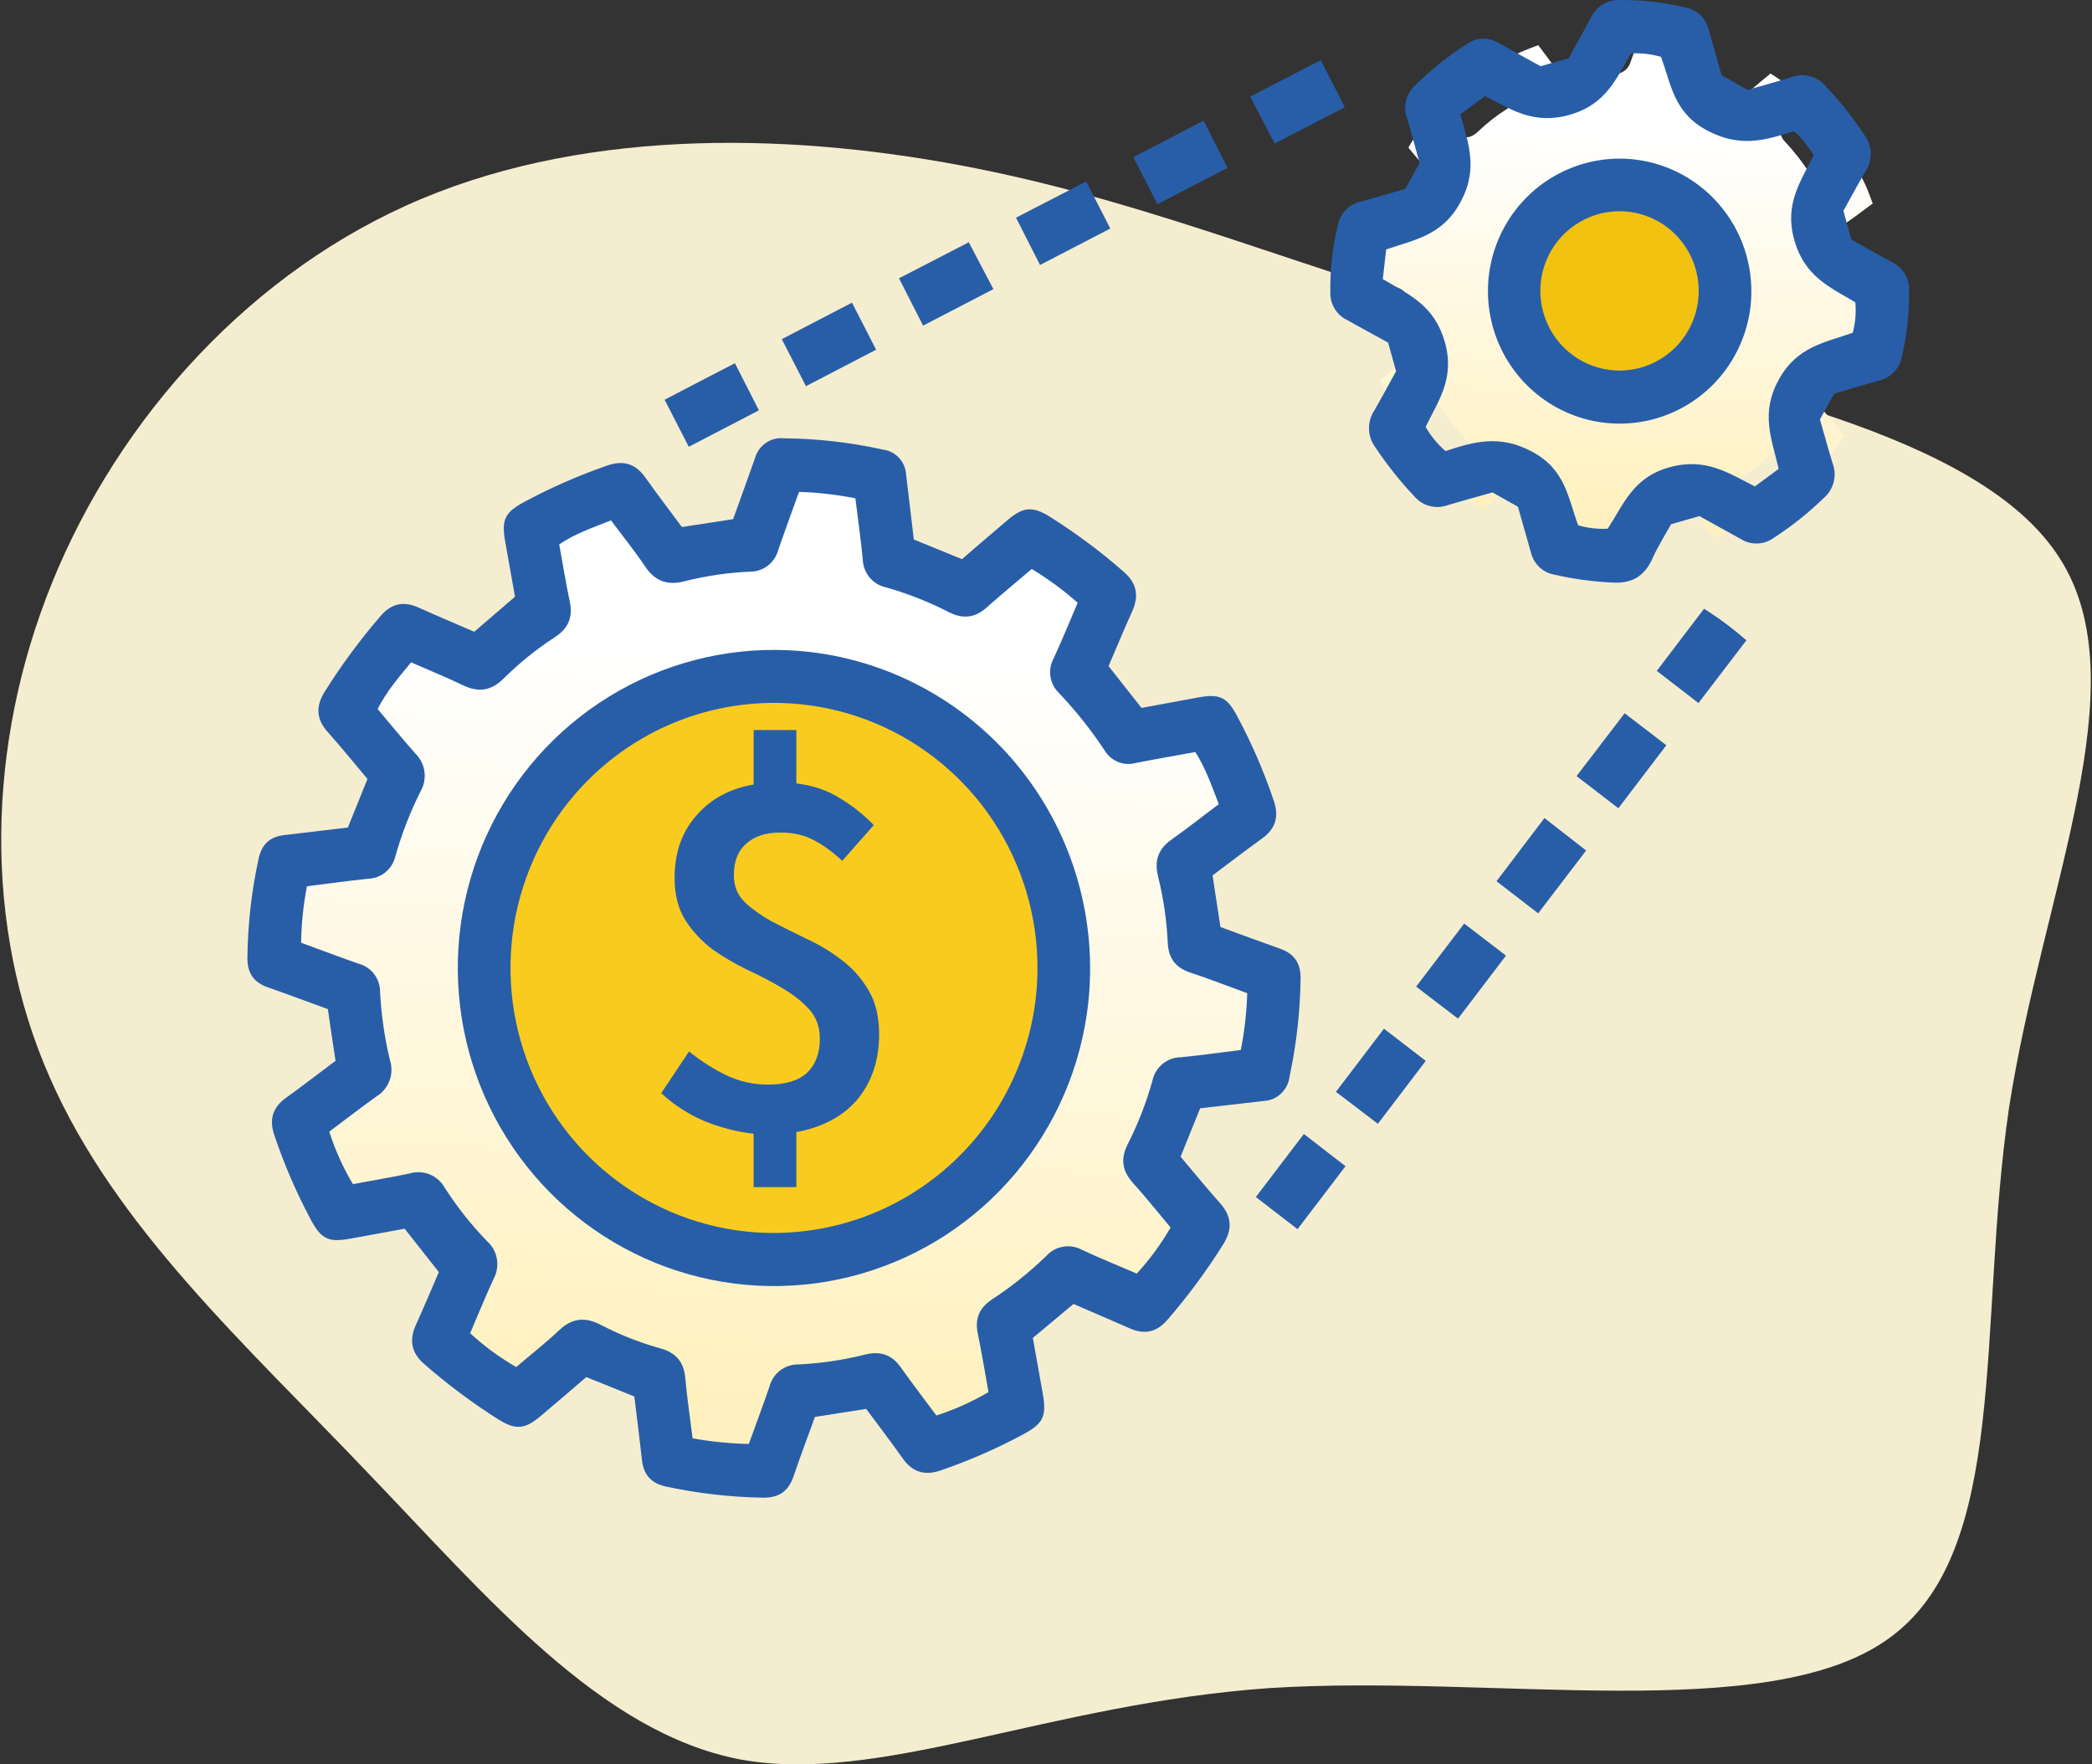
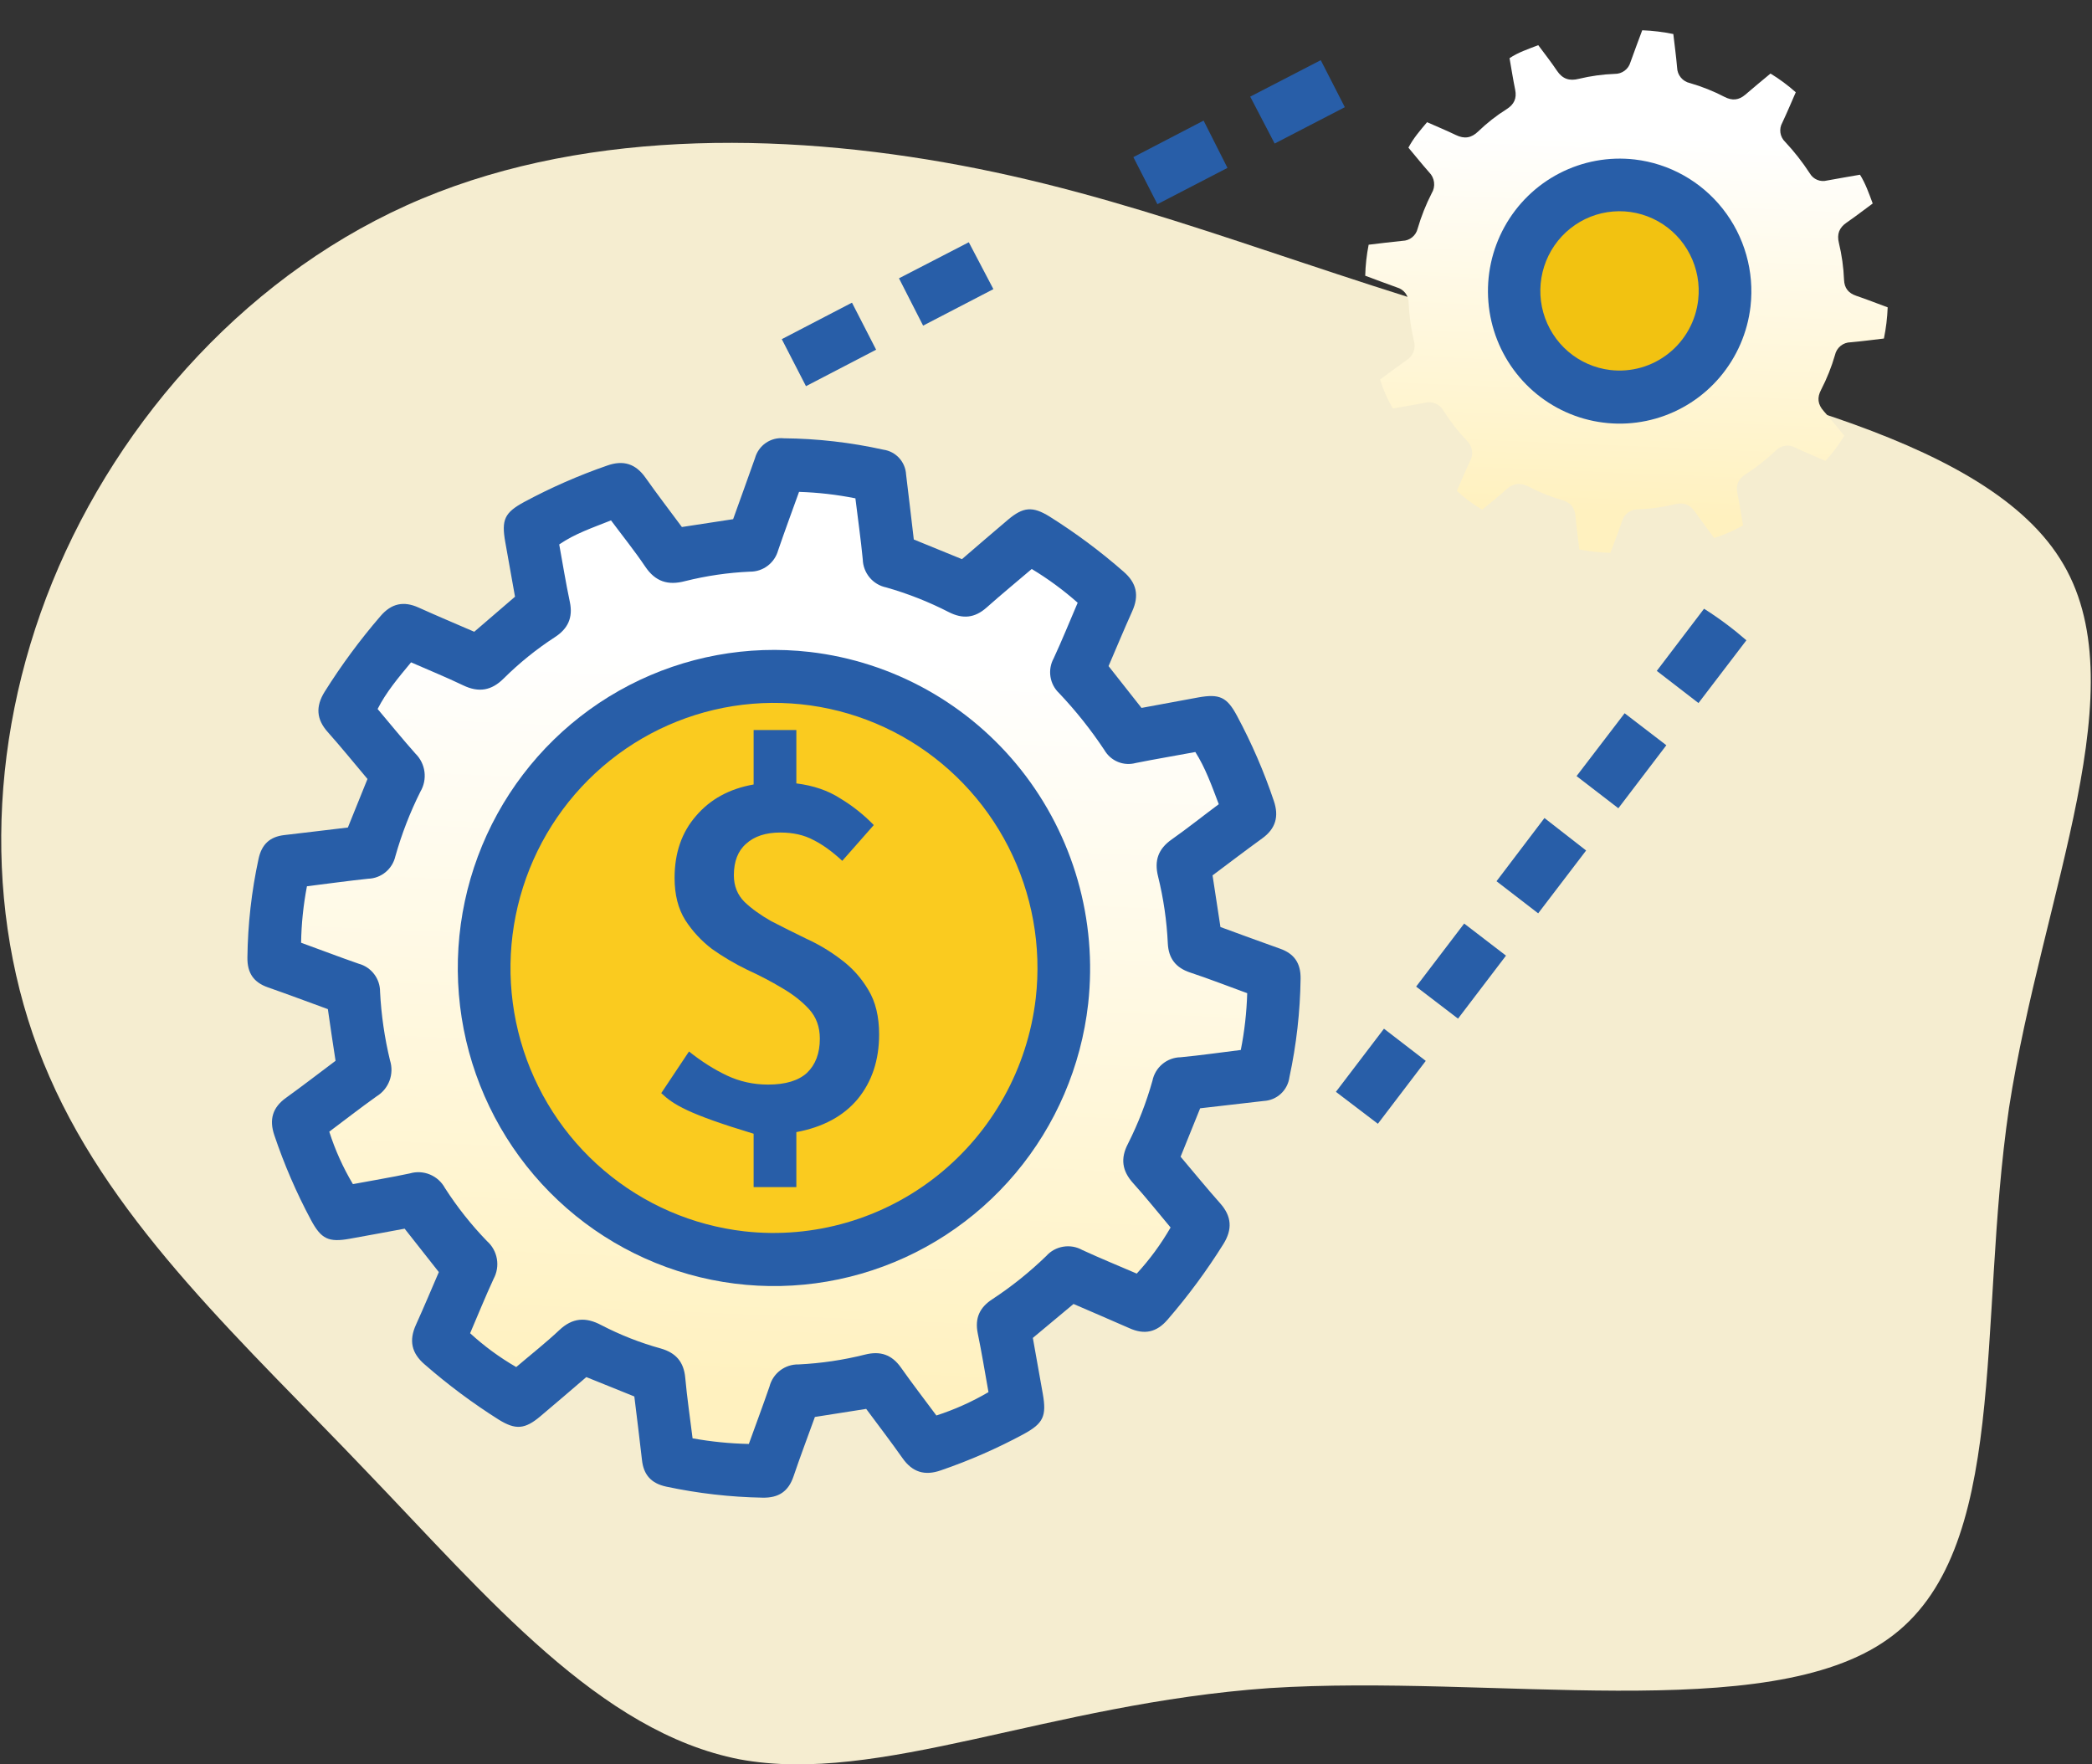
<svg xmlns="http://www.w3.org/2000/svg" width="83" height="70" viewBox="0 0 83 70" fill="none">
  <rect x="0" y="0" width="83" height="70" fill="#333333" stroke="none" />
  <path d="M16.749 7.879C9.991 10.705 4.735 16.563 2.078 23.089C-0.579 29.616 -0.637 36.81 1.962 42.719C4.561 48.68 9.76 53.356 14.554 58.392C19.348 63.377 23.796 68.721 29.341 69.8C34.886 70.828 41.586 67.591 50.366 66.974C59.203 66.409 70.12 68.464 74.914 65.021C79.766 61.578 78.438 52.586 79.708 43.953C81.037 35.371 84.907 27.149 81.73 22.165C78.553 17.129 68.329 15.33 60.185 13.069C52.041 10.808 45.976 8.136 38.814 6.697C31.651 5.258 23.507 5.053 16.749 7.879Z" fill="#F5EDD0" />
  <g clip-path="url(#clip0_553_3387)">
    <path d="M46.177 47.402C46.724 48.014 47.234 48.659 47.771 49.306C47.356 50.01 46.864 50.666 46.304 51.262C45.515 50.917 44.737 50.595 43.976 50.238C43.727 50.098 43.439 50.046 43.157 50.09C42.876 50.135 42.617 50.274 42.425 50.484C41.707 51.166 40.926 51.779 40.093 52.314C39.557 52.658 39.339 53.11 39.465 53.759C39.631 54.585 39.76 55.419 39.908 56.271C39.198 56.677 38.446 57.005 37.666 57.251C37.157 56.558 36.643 55.887 36.158 55.193C35.771 54.639 35.28 54.474 34.628 54.628C33.69 54.854 32.733 54.988 31.769 55.028C31.485 55.018 31.205 55.104 30.976 55.273C30.746 55.443 30.581 55.684 30.506 55.959C30.227 56.777 29.909 57.583 29.604 58.404C28.794 58.381 27.988 58.294 27.192 58.146C27.091 57.272 26.968 56.419 26.895 55.56C26.838 54.882 26.503 54.495 25.857 54.304C24.974 54.055 24.119 53.714 23.307 53.286C22.643 52.928 22.074 52.964 21.505 53.49C20.935 54.016 20.285 54.519 19.648 55.051C18.941 54.638 18.281 54.15 17.68 53.593C18.022 52.817 18.344 52.04 18.704 51.28C18.849 51.021 18.901 50.72 18.851 50.428C18.802 50.135 18.655 49.868 18.433 49.671C17.768 48.97 17.173 48.206 16.658 47.389C16.518 47.128 16.293 46.922 16.02 46.807C15.747 46.691 15.443 46.672 15.158 46.752C14.354 46.917 13.544 47.044 12.709 47.191C12.292 46.484 11.958 45.731 11.713 44.947C12.393 44.446 13.065 43.936 13.757 43.453C14.011 43.301 14.207 43.068 14.312 42.791C14.418 42.515 14.428 42.211 14.341 41.928C14.114 40.967 13.978 39.986 13.935 38.998C13.938 38.725 13.851 38.458 13.686 38.24C13.522 38.022 13.29 37.864 13.026 37.791C12.208 37.502 11.399 37.191 10.563 36.88C10.582 36.072 10.671 35.266 10.829 34.473C11.736 34.368 12.595 34.255 13.459 34.172C13.732 34.166 13.995 34.069 14.208 33.897C14.42 33.725 14.57 33.488 14.633 33.223C14.91 32.274 15.276 31.354 15.727 30.474C15.88 30.221 15.945 29.924 15.909 29.63C15.874 29.336 15.741 29.063 15.531 28.854C14.986 28.236 14.471 27.596 13.918 26.935C14.291 26.22 14.809 25.617 15.367 24.956C16.113 25.288 16.869 25.599 17.603 25.954C18.262 26.275 18.807 26.189 19.335 25.677C20.013 25.021 20.758 24.439 21.557 23.938C22.119 23.58 22.345 23.11 22.209 22.443C22.045 21.637 21.919 20.826 21.772 19.984C22.448 19.528 23.204 19.285 24 18.975C24.49 19.639 25.002 20.279 25.454 20.959C25.884 21.602 26.425 21.776 27.155 21.589C28.071 21.369 29.006 21.24 29.947 21.205C30.22 21.209 30.487 21.123 30.706 20.961C30.925 20.798 31.085 20.568 31.161 20.306C31.45 19.486 31.76 18.668 32.076 17.818C32.888 17.849 33.696 17.947 34.491 18.11C34.593 18.995 34.711 19.848 34.786 20.715C34.793 21 34.896 21.274 35.078 21.493C35.261 21.712 35.511 21.862 35.79 21.921C36.717 22.19 37.615 22.55 38.472 22.995C39.068 23.301 39.581 23.255 40.093 22.811C40.731 22.255 41.386 21.726 42.04 21.179C42.737 21.604 43.393 22.091 44.002 22.634C43.643 23.454 43.317 24.232 42.956 24.994C42.822 25.232 42.77 25.508 42.811 25.778C42.851 26.048 42.98 26.297 43.178 26.485C43.886 27.244 44.526 28.062 45.091 28.931C45.222 29.157 45.424 29.334 45.665 29.435C45.906 29.536 46.174 29.554 46.427 29.488C47.256 29.328 48.091 29.199 48.989 29.038C49.41 29.707 49.673 30.452 49.979 31.27C49.308 31.759 48.644 32.28 47.951 32.755C47.371 33.154 47.185 33.651 47.351 34.335C47.578 35.273 47.711 36.231 47.75 37.195C47.777 37.837 48.086 38.234 48.702 38.442C49.502 38.712 50.289 39.024 51.141 39.338C51.11 40.152 51.012 40.962 50.847 41.759C49.981 41.86 49.125 41.977 48.264 42.051C47.979 42.053 47.702 42.153 47.481 42.334C47.26 42.514 47.106 42.765 47.047 43.044C46.778 43.971 46.418 44.87 45.975 45.727C45.641 46.35 45.708 46.877 46.177 47.402Z" fill="url(#paint0_linear_553_3387)" />
  </g>
  <path d="M72.358 16.313C72.638 16.626 72.898 16.956 73.172 17.286C72.96 17.646 72.709 17.981 72.423 18.285C72.02 18.109 71.622 17.945 71.234 17.762C71.107 17.691 70.96 17.664 70.816 17.687C70.672 17.709 70.54 17.78 70.441 17.888C70.075 18.236 69.676 18.549 69.25 18.823C68.976 18.998 68.865 19.23 68.93 19.561C69.014 19.983 69.08 20.409 69.156 20.844C68.793 21.052 68.409 21.219 68.01 21.345C67.75 20.991 67.488 20.648 67.24 20.294C67.042 20.01 66.791 19.926 66.459 20.005C65.98 20.12 65.49 20.189 64.998 20.209C64.853 20.204 64.71 20.248 64.593 20.334C64.475 20.421 64.391 20.544 64.353 20.685C64.21 21.103 64.048 21.514 63.892 21.933C63.478 21.922 63.066 21.878 62.66 21.802C62.608 21.355 62.545 20.919 62.508 20.481C62.479 20.134 62.308 19.937 61.978 19.84C61.527 19.712 61.09 19.538 60.675 19.319C60.336 19.137 60.046 19.155 59.755 19.424C59.464 19.692 59.132 19.949 58.806 20.221C58.445 20.01 58.108 19.76 57.801 19.476C57.975 19.08 58.14 18.683 58.324 18.294C58.398 18.162 58.424 18.009 58.399 17.859C58.374 17.71 58.299 17.573 58.186 17.472C57.846 17.115 57.542 16.724 57.279 16.307C57.207 16.173 57.092 16.068 56.953 16.009C56.813 15.95 56.658 15.94 56.512 15.982C56.102 16.066 55.688 16.13 55.261 16.206C55.049 15.845 54.878 15.46 54.753 15.059C55.1 14.803 55.444 14.543 55.797 14.296C55.927 14.219 56.026 14.1 56.081 13.958C56.135 13.817 56.14 13.662 56.095 13.517C55.979 13.026 55.91 12.525 55.888 12.021C55.889 11.881 55.845 11.745 55.761 11.633C55.677 11.522 55.558 11.441 55.424 11.404C55.006 11.256 54.593 11.097 54.165 10.939C54.175 10.526 54.221 10.114 54.301 9.709C54.764 9.655 55.204 9.598 55.645 9.555C55.784 9.552 55.919 9.503 56.027 9.415C56.136 9.327 56.212 9.206 56.245 9.07C56.386 8.586 56.573 8.116 56.803 7.666C56.882 7.537 56.914 7.385 56.896 7.235C56.878 7.085 56.81 6.945 56.703 6.838C56.425 6.523 56.162 6.196 55.879 5.858C56.07 5.493 56.334 5.185 56.619 4.848C57.001 5.017 57.386 5.176 57.762 5.357C58.098 5.521 58.377 5.477 58.646 5.216C58.993 4.881 59.373 4.583 59.781 4.327C60.069 4.145 60.184 3.904 60.115 3.563C60.031 3.152 59.966 2.737 59.891 2.308C60.237 2.075 60.623 1.951 61.03 1.792C61.28 2.131 61.541 2.458 61.772 2.806C61.992 3.134 62.268 3.223 62.641 3.127C63.109 3.015 63.587 2.949 64.067 2.931C64.207 2.933 64.343 2.889 64.455 2.806C64.567 2.724 64.649 2.606 64.687 2.472C64.835 2.053 64.994 1.635 65.155 1.201C65.57 1.217 65.982 1.267 66.389 1.35C66.441 1.803 66.501 2.238 66.539 2.681C66.543 2.826 66.595 2.966 66.689 3.078C66.782 3.19 66.91 3.267 67.052 3.297C67.526 3.434 67.985 3.618 68.422 3.845C68.727 4.002 68.989 3.978 69.25 3.752C69.576 3.468 69.911 3.197 70.245 2.918C70.601 3.135 70.936 3.384 71.247 3.661C71.064 4.08 70.897 4.477 70.713 4.867C70.644 4.988 70.618 5.129 70.638 5.267C70.659 5.405 70.725 5.533 70.826 5.629C71.188 6.016 71.515 6.434 71.804 6.878C71.87 6.993 71.973 7.084 72.097 7.135C72.22 7.187 72.357 7.196 72.486 7.162C72.909 7.081 73.336 7.015 73.795 6.932C74.01 7.274 74.144 7.655 74.3 8.073C73.957 8.323 73.618 8.589 73.264 8.831C72.968 9.035 72.873 9.289 72.958 9.638C73.074 10.117 73.142 10.607 73.162 11.1C73.175 11.428 73.333 11.63 73.648 11.736C74.056 11.874 74.459 12.034 74.894 12.194C74.878 12.61 74.828 13.024 74.744 13.431C74.302 13.482 73.864 13.542 73.424 13.58C73.278 13.581 73.137 13.632 73.024 13.724C72.911 13.817 72.833 13.945 72.802 14.088C72.665 14.561 72.481 15.02 72.255 15.458C72.084 15.776 72.118 16.045 72.358 16.313Z" fill="url(#paint1_linear_553_3387)" />
  <circle cx="30.165" cy="39.07" r="11.395" fill="#FACB1F" />
  <circle cx="64.351" cy="11.396" r="4.884" fill="#F2C211" />
-   <path d="M29.9 47.098V44.98C29.25 44.909 28.593 44.739 27.929 44.471C27.28 44.188 26.715 43.821 26.235 43.369L27.336 41.717C27.831 42.112 28.332 42.43 28.84 42.67C29.349 42.91 29.893 43.03 30.472 43.03C31.164 43.03 31.679 42.875 32.018 42.564C32.357 42.239 32.527 41.787 32.527 41.208C32.527 40.742 32.386 40.354 32.103 40.043C31.821 39.732 31.46 39.45 31.023 39.196C30.599 38.941 30.14 38.701 29.645 38.475C29.151 38.235 28.685 37.96 28.247 37.649C27.823 37.324 27.47 36.943 27.188 36.505C26.905 36.053 26.764 35.495 26.764 34.831C26.764 33.843 27.047 33.023 27.612 32.374C28.177 31.71 28.939 31.293 29.9 31.124V28.963H31.595V31.081C32.273 31.166 32.852 31.364 33.332 31.674C33.826 31.971 34.271 32.324 34.667 32.734L33.417 34.153C33.021 33.786 32.64 33.511 32.273 33.327C31.905 33.129 31.468 33.03 30.959 33.03C30.38 33.03 29.928 33.179 29.603 33.475C29.278 33.758 29.116 34.175 29.116 34.725C29.116 35.149 29.257 35.502 29.54 35.785C29.822 36.053 30.175 36.307 30.599 36.547C31.037 36.773 31.503 37.006 31.997 37.246C32.492 37.472 32.951 37.748 33.374 38.073C33.812 38.398 34.172 38.8 34.455 39.28C34.737 39.746 34.879 40.333 34.879 41.039C34.879 42.056 34.596 42.91 34.031 43.602C33.466 44.28 32.654 44.718 31.595 44.916V47.098H29.9Z" fill="#285EA8" />
+   <path d="M29.9 47.098V44.98C27.28 44.188 26.715 43.821 26.235 43.369L27.336 41.717C27.831 42.112 28.332 42.43 28.84 42.67C29.349 42.91 29.893 43.03 30.472 43.03C31.164 43.03 31.679 42.875 32.018 42.564C32.357 42.239 32.527 41.787 32.527 41.208C32.527 40.742 32.386 40.354 32.103 40.043C31.821 39.732 31.46 39.45 31.023 39.196C30.599 38.941 30.14 38.701 29.645 38.475C29.151 38.235 28.685 37.96 28.247 37.649C27.823 37.324 27.47 36.943 27.188 36.505C26.905 36.053 26.764 35.495 26.764 34.831C26.764 33.843 27.047 33.023 27.612 32.374C28.177 31.71 28.939 31.293 29.9 31.124V28.963H31.595V31.081C32.273 31.166 32.852 31.364 33.332 31.674C33.826 31.971 34.271 32.324 34.667 32.734L33.417 34.153C33.021 33.786 32.64 33.511 32.273 33.327C31.905 33.129 31.468 33.03 30.959 33.03C30.38 33.03 29.928 33.179 29.603 33.475C29.278 33.758 29.116 34.175 29.116 34.725C29.116 35.149 29.257 35.502 29.54 35.785C29.822 36.053 30.175 36.307 30.599 36.547C31.037 36.773 31.503 37.006 31.997 37.246C32.492 37.472 32.951 37.748 33.374 38.073C33.812 38.398 34.172 38.8 34.455 39.28C34.737 39.746 34.879 40.333 34.879 41.039C34.879 42.056 34.596 42.91 34.031 43.602C33.466 44.28 32.654 44.718 31.595 44.916V47.098H29.9Z" fill="#285EA8" />
  <path d="M48.7 6.661L47.753 4.785L44.966 6.234L45.92 8.101L48.7 6.661Z" fill="#285EA8" />
  <path d="M53.356 4.253L52.401 2.387L49.602 3.834L50.572 5.695L53.356 4.253Z" fill="#285EA8" />
  <path d="M34.76 13.874L33.802 12.008L31.017 13.456L31.977 15.321L34.76 13.874Z" fill="#285EA8" />
-   <path d="M30.11 16.279L29.158 14.411C28.21 14.904 27.292 15.373 26.368 15.859C26.706 16.52 27.003 17.097 27.327 17.726L30.11 16.279Z" fill="#285EA8" />
  <path d="M62.55 30.791L64.208 32.067C64.855 31.219 65.47 30.411 66.112 29.567L64.457 28.298L62.55 30.791Z" fill="#285EA8" />
  <path d="M53.002 43.318L54.667 44.585L56.567 42.09L54.909 40.813L53.002 43.318Z" fill="#285EA8" />
-   <path d="M49.825 47.491L51.479 48.766L53.383 46.269L51.731 44.99C51.085 45.835 50.473 46.639 49.825 47.491Z" fill="#285EA8" />
-   <path d="M44.052 9.066L43.093 7.2L40.31 8.636L41.264 10.513L44.052 9.066Z" fill="#285EA8" />
  <path d="M39.413 11.471L38.437 9.611L35.667 11.042L36.624 12.919L39.413 11.471Z" fill="#285EA8" />
  <path d="M65.733 26.617L67.387 27.893L69.288 25.403C68.76 24.944 68.199 24.525 67.608 24.151L65.733 26.617Z" fill="#285EA8" />
  <path d="M59.374 34.962L61.027 36.236L62.929 33.743L61.276 32.455L59.374 34.962Z" fill="#285EA8" />
  <path d="M56.185 39.143L57.847 40.414C58.491 39.567 59.104 38.761 59.75 37.914L58.091 36.641L56.185 39.143Z" fill="#285EA8" />
  <path d="M50.14 43.68C50.392 43.667 50.633 43.566 50.819 43.394C51.005 43.221 51.125 42.989 51.158 42.736C51.435 41.451 51.583 40.141 51.601 38.827C51.609 38.212 51.349 37.836 50.783 37.637C50.006 37.363 49.232 37.076 48.421 36.779C48.316 36.101 48.212 35.418 48.108 34.73C48.781 34.227 49.422 33.737 50.076 33.264C50.612 32.878 50.751 32.394 50.538 31.772C50.148 30.61 49.66 29.484 49.081 28.405C48.68 27.652 48.384 27.519 47.541 27.67C46.776 27.809 46.011 27.953 45.289 28.086L43.982 26.427C44.282 25.73 44.59 24.985 44.92 24.253C45.202 23.629 45.1 23.128 44.572 22.675C43.653 21.87 42.671 21.14 41.637 20.491C40.965 20.078 40.596 20.108 39.986 20.625C39.376 21.142 38.762 21.669 38.166 22.184L36.255 21.404C36.149 20.519 36.054 19.672 35.949 18.827C35.936 18.583 35.839 18.352 35.675 18.172C35.511 17.992 35.289 17.875 35.049 17.841C33.751 17.553 32.427 17.401 31.098 17.389C30.845 17.363 30.592 17.429 30.383 17.573C30.173 17.718 30.022 17.932 29.954 18.178C29.671 18.98 29.38 19.779 29.087 20.598L27.054 20.909C26.57 20.255 26.078 19.615 25.613 18.956C25.215 18.389 24.722 18.246 24.087 18.472C22.955 18.864 21.856 19.346 20.8 19.914C20.02 20.337 19.888 20.616 20.047 21.509C20.183 22.277 20.321 23.048 20.433 23.674L18.816 25.065C18.084 24.748 17.343 24.437 16.611 24.106C16.016 23.836 15.53 23.938 15.097 24.443C14.284 25.386 13.543 26.389 12.881 27.445C12.518 28.027 12.548 28.538 13.009 29.05C13.545 29.652 14.052 30.279 14.58 30.905C14.312 31.571 14.053 32.211 13.802 32.831C12.912 32.936 12.099 33.037 11.279 33.131C10.709 33.196 10.383 33.496 10.258 34.074C9.98 35.359 9.832 36.669 9.816 37.984C9.807 38.596 10.056 38.973 10.63 39.173C11.428 39.452 12.218 39.749 13.008 40.037C13.114 40.747 13.204 41.411 13.313 42.087C12.646 42.586 12.007 43.081 11.352 43.552C10.813 43.937 10.673 44.416 10.884 45.039C11.275 46.2 11.762 47.327 12.34 48.406C12.745 49.16 13.036 49.297 13.878 49.146C14.646 49.01 15.41 48.865 16.054 48.747L17.411 50.469C17.13 51.118 16.828 51.843 16.503 52.559C16.222 53.18 16.32 53.681 16.852 54.136C17.772 54.939 18.753 55.67 19.785 56.322C20.456 56.738 20.825 56.708 21.436 56.193C22.048 55.678 22.661 55.151 23.262 54.635L25.167 55.404C25.271 56.271 25.379 57.093 25.469 57.913C25.532 58.516 25.838 58.853 26.433 58.981C27.691 59.249 28.972 59.396 30.258 59.419C30.894 59.431 31.282 59.172 31.485 58.569C31.75 57.785 32.045 57.009 32.331 56.217L34.366 55.897C34.849 56.549 35.341 57.189 35.806 57.85C36.202 58.415 36.695 58.559 37.332 58.334C38.465 57.945 39.564 57.464 40.618 56.895C41.392 56.472 41.529 56.186 41.373 55.299C41.237 54.529 41.098 53.76 40.978 53.081L42.592 51.734C43.337 52.058 44.076 52.372 44.809 52.695C45.404 52.964 45.89 52.861 46.323 52.357C47.137 51.416 47.878 50.413 48.538 49.357C48.901 48.775 48.87 48.259 48.412 47.743C47.877 47.14 47.367 46.516 46.84 45.892C47.111 45.216 47.369 44.584 47.616 43.971L50.14 43.68ZM44.956 46.94C45.466 47.505 45.942 48.102 46.443 48.7C46.064 49.358 45.614 49.972 45.1 50.529C44.369 50.214 43.647 49.92 42.939 49.593C42.709 49.464 42.441 49.418 42.181 49.462C41.921 49.505 41.683 49.636 41.507 49.834C40.848 50.472 40.131 51.047 39.364 51.55C38.869 51.873 38.67 52.296 38.792 52.898C38.951 53.666 39.076 54.44 39.218 55.232C38.564 55.615 37.871 55.925 37.151 56.159C36.675 55.517 36.196 54.897 35.745 54.257C35.381 53.742 34.926 53.592 34.326 53.741C33.46 53.959 32.575 54.09 31.683 54.133C31.421 54.127 31.165 54.21 30.955 54.369C30.746 54.528 30.596 54.753 30.53 55.009C30.268 55.77 29.986 56.523 29.71 57.288C28.961 57.272 28.215 57.198 27.478 57.065C27.378 56.253 27.259 55.46 27.187 54.661C27.129 54.031 26.816 53.673 26.219 53.501C25.4 53.275 24.607 52.963 23.852 52.571C23.236 52.244 22.712 52.279 22.189 52.773C21.666 53.266 21.067 53.738 20.481 54.237C19.824 53.858 19.211 53.408 18.652 52.895C18.963 52.17 19.256 51.446 19.584 50.736C19.715 50.493 19.761 50.213 19.713 49.942C19.666 49.67 19.527 49.422 19.321 49.24C18.698 48.596 18.139 47.891 17.654 47.136C17.523 46.894 17.313 46.705 17.06 46.599C16.807 46.493 16.525 46.477 16.262 46.554C15.52 46.713 14.772 46.836 14.002 46.98C13.611 46.324 13.296 45.626 13.064 44.898C13.69 44.429 14.308 43.948 14.944 43.495C15.178 43.351 15.358 43.133 15.454 42.876C15.55 42.618 15.557 42.335 15.474 42.072C15.258 41.179 15.126 40.268 15.079 39.35C15.081 39.096 14.998 38.848 14.844 38.647C14.691 38.445 14.475 38.3 14.231 38.235C13.472 37.971 12.722 37.686 11.946 37.403C11.958 36.65 12.036 35.9 12.178 35.162C13.016 35.058 13.81 34.947 14.607 34.863C14.859 34.856 15.102 34.764 15.297 34.603C15.492 34.442 15.629 34.22 15.686 33.972C15.936 33.088 16.268 32.23 16.679 31.409C16.819 31.172 16.876 30.895 16.841 30.622C16.806 30.349 16.681 30.095 16.485 29.902C15.979 29.333 15.496 28.739 14.982 28.129C15.321 27.461 15.796 26.897 16.309 26.278C17 26.582 17.702 26.866 18.382 27.193C18.994 27.485 19.498 27.402 19.981 26.921C20.601 26.305 21.283 25.754 22.015 25.279C22.533 24.944 22.739 24.503 22.609 23.884C22.451 23.138 22.329 22.383 22.187 21.6C22.81 21.171 23.507 20.94 24.242 20.646C24.699 21.26 25.177 21.852 25.601 22.482C26.001 23.077 26.503 23.235 27.179 23.056C28.023 22.845 28.887 22.718 29.756 22.68C30.009 22.682 30.255 22.601 30.456 22.448C30.658 22.295 30.804 22.08 30.872 21.836C31.134 21.072 31.416 20.307 31.702 19.515C32.453 19.538 33.201 19.624 33.938 19.771C34.038 20.593 34.152 21.386 34.23 22.192C34.237 22.455 34.333 22.709 34.501 22.911C34.669 23.113 34.901 23.252 35.158 23.305C36.017 23.549 36.85 23.878 37.645 24.286C38.198 24.567 38.673 24.522 39.143 24.104C39.729 23.583 40.334 23.086 40.934 22.574C41.581 22.964 42.191 23.413 42.757 23.913C42.43 24.678 42.136 25.404 41.805 26.118C41.683 26.34 41.638 26.596 41.677 26.847C41.716 27.098 41.837 27.328 42.021 27.501C42.684 28.201 43.286 28.958 43.819 29.762C43.942 29.972 44.129 30.136 44.353 30.228C44.577 30.32 44.825 30.335 45.058 30.272C45.824 30.117 46.595 29.992 47.425 29.836C47.818 30.455 48.067 31.146 48.355 31.906C47.737 32.365 47.127 32.854 46.492 33.301C45.956 33.676 45.787 34.139 45.947 34.774C46.162 35.645 46.292 36.535 46.333 37.432C46.364 38.029 46.651 38.396 47.222 38.585C47.965 38.831 48.694 39.116 49.483 39.404C49.461 40.161 49.376 40.914 49.229 41.657C48.428 41.756 47.637 41.87 46.842 41.946C46.578 41.95 46.323 42.044 46.119 42.214C45.916 42.383 45.776 42.617 45.723 42.878C45.48 43.742 45.155 44.58 44.751 45.38C44.446 45.964 44.519 46.455 44.956 46.94Z" fill="#285EA8" />
-   <path d="M75.745 11.544C75.756 11.303 75.695 11.065 75.57 10.859C75.445 10.653 75.261 10.49 75.043 10.39C74.506 10.104 73.981 9.796 73.454 9.501C73.342 9.105 73.239 8.729 73.137 8.367C73.44 7.82 73.717 7.299 74.018 6.791C74.159 6.579 74.23 6.33 74.223 6.076C74.216 5.822 74.132 5.576 73.98 5.373C73.527 4.68 73.013 4.029 72.443 3.43C72.282 3.233 72.064 3.093 71.82 3.026C71.576 2.96 71.317 2.972 71.08 3.06C70.5 3.243 69.913 3.4 69.331 3.566L68.302 2.982C68.129 2.37 67.962 1.782 67.802 1.195C67.75 0.97 67.634 0.765 67.468 0.606C67.302 0.447 67.094 0.34 66.868 0.298C66.021 0.092 65.152 -0.007 64.281 0.002C64.041 -0.011 63.803 0.047 63.597 0.171C63.39 0.294 63.225 0.476 63.122 0.695C62.827 1.251 62.517 1.799 62.236 2.313L61.12 2.627C60.543 2.308 59.991 2.004 59.439 1.697C59.251 1.583 59.034 1.527 58.815 1.535C58.595 1.543 58.383 1.615 58.204 1.743C57.468 2.213 56.783 2.758 56.159 3.37C55.978 3.53 55.849 3.74 55.789 3.974C55.728 4.209 55.74 4.456 55.821 4.684C56.004 5.286 56.165 5.896 56.322 6.468C56.125 6.825 55.955 7.132 55.756 7.495C55.155 7.667 54.572 7.837 53.986 7.999C53.762 8.048 53.557 8.162 53.396 8.326C53.235 8.491 53.126 8.7 53.082 8.926C52.868 9.798 52.767 10.694 52.781 11.592C52.773 11.823 52.832 12.051 52.952 12.248C53.071 12.445 53.245 12.602 53.453 12.701C54.004 13.003 54.55 13.311 55.075 13.594L55.389 14.729C55.102 15.247 54.826 15.767 54.531 16.276C54.384 16.495 54.309 16.754 54.315 17.018C54.322 17.282 54.41 17.538 54.568 17.749C55.028 18.44 55.545 19.091 56.115 19.693C56.272 19.877 56.48 20.01 56.712 20.073C56.944 20.137 57.19 20.128 57.417 20.049C58.02 19.867 58.627 19.703 59.213 19.537L60.224 20.105C60.397 20.715 60.569 21.325 60.744 21.932C60.796 22.145 60.907 22.339 61.064 22.491C61.222 22.644 61.419 22.748 61.633 22.791C62.397 22.968 63.175 23.075 63.958 23.112C64.731 23.166 65.243 22.869 65.562 22.156C65.774 21.682 66.056 21.237 66.299 20.798L67.423 20.476C67.969 20.779 68.521 21.081 69.076 21.392C69.273 21.512 69.5 21.572 69.729 21.563C69.959 21.555 70.181 21.478 70.368 21.343C71.081 20.882 71.747 20.352 72.356 19.76C72.549 19.596 72.687 19.375 72.75 19.13C72.814 18.884 72.8 18.624 72.71 18.386C72.53 17.804 72.374 17.213 72.205 16.641L72.77 15.619C73.348 15.45 73.929 15.271 74.514 15.111C74.749 15.063 74.965 14.945 75.133 14.772C75.301 14.6 75.413 14.38 75.457 14.143C75.657 13.292 75.754 12.419 75.745 11.544ZM73.508 13.201C72.423 13.592 71.301 13.731 70.57 15.068C69.839 16.405 70.288 17.392 70.569 18.602L69.624 19.3C68.582 18.771 67.674 18.139 66.23 18.541C64.786 18.943 64.424 20.001 63.786 20.976C63.391 20.997 62.995 20.952 62.614 20.841C62.209 19.761 62.119 18.632 60.784 17.919C59.486 17.228 58.483 17.525 57.35 17.896C57.035 17.623 56.769 17.299 56.561 16.938C57.069 15.891 57.734 15.01 57.322 13.564C56.909 12.119 55.919 11.693 54.863 11.074L54.996 9.896C56.093 9.513 57.219 9.364 57.943 8.024C58.656 6.71 58.265 5.704 57.938 4.534C58.261 4.295 58.56 4.075 58.922 3.814C59.934 4.327 60.841 4.97 62.287 4.552C63.733 4.135 64.121 3.112 64.71 2.12C65.112 2.098 65.514 2.144 65.9 2.257C66.305 3.337 66.395 4.469 67.733 5.177C69.028 5.865 70.033 5.573 71.162 5.204C71.512 5.467 71.705 5.81 71.963 6.14C71.443 7.208 70.781 8.089 71.192 9.534C71.603 10.979 72.607 11.396 73.609 11.993C73.647 12.398 73.613 12.807 73.509 13.201L73.508 13.201Z" fill="#285EA8" />
  <path d="M32.128 25.866C29.662 25.583 27.169 26.043 24.962 27.186C22.756 28.329 20.937 30.105 19.734 32.288C18.532 34.472 18 36.965 18.206 39.453C18.412 41.941 19.347 44.311 20.892 46.264C22.438 48.217 24.524 49.665 26.888 50.425C29.252 51.185 31.787 51.223 34.172 50.533C36.557 49.844 38.685 48.458 40.287 46.552C41.89 44.646 42.894 42.304 43.173 39.824C43.541 36.501 42.585 33.166 40.515 30.55C38.445 27.934 35.429 26.25 32.128 25.866ZM29.538 48.853C27.482 48.62 25.541 47.779 23.961 46.435C22.38 45.092 21.232 43.307 20.66 41.307C20.089 39.307 20.12 37.181 20.751 35.199C21.381 33.216 22.582 31.467 24.202 30.171C25.821 28.876 27.786 28.093 29.848 27.922C31.91 27.751 33.976 28.199 35.785 29.209C37.593 30.22 39.063 31.748 40.008 33.599C40.953 35.451 41.33 37.543 41.093 39.61C40.77 42.373 39.374 44.896 37.209 46.627C35.044 48.359 32.287 49.159 29.538 48.853Z" fill="#285EA8" />
  <path d="M64.855 6.327C63.828 6.209 62.79 6.4 61.871 6.875C60.952 7.35 60.194 8.089 59.692 8.998C59.19 9.906 58.967 10.944 59.052 11.98C59.136 13.016 59.524 14.004 60.167 14.818C60.809 15.633 61.677 16.237 62.66 16.555C63.644 16.873 64.7 16.891 65.693 16.606C66.687 16.321 67.575 15.746 68.243 14.954C68.912 14.162 69.333 13.188 69.452 12.155C69.609 10.769 69.213 9.378 68.351 8.285C67.489 7.193 66.232 6.488 64.855 6.327ZM63.885 14.68C63.269 14.606 62.688 14.351 62.215 13.945C61.743 13.54 61.401 13.003 61.231 12.402C61.062 11.802 61.074 11.164 61.265 10.569C61.456 9.975 61.817 9.451 62.304 9.063C62.79 8.675 63.38 8.441 63.999 8.391C64.618 8.34 65.238 8.475 65.78 8.778C66.323 9.081 66.764 9.539 67.048 10.095C67.332 10.65 67.447 11.277 67.376 11.898C67.329 12.312 67.202 12.712 67.001 13.076C66.8 13.44 66.53 13.76 66.205 14.018C65.881 14.277 65.509 14.468 65.111 14.582C64.713 14.695 64.296 14.729 63.885 14.68Z" fill="#285EA8" />
  <defs>
    <linearGradient id="paint0_linear_553_3387" x1="32.2" y1="26.047" x2="30.979" y2="55.349" gradientUnits="userSpaceOnUse">
      <stop stop-color="white" />
      <stop offset="1" stop-color="#FFF1BF" />
    </linearGradient>
    <linearGradient id="paint1_linear_553_3387" x1="65.218" y1="5.405" x2="64.594" y2="20.373" gradientUnits="userSpaceOnUse">
      <stop stop-color="white" />
      <stop offset="1" stop-color="#FFF1BF" />
    </linearGradient>
    <clipPath id="clip0_553_3387">
      <rect width="40.698" height="40.698" fill="white" transform="translate(13.083 15.465) rotate(6.908)" />
    </clipPath>
  </defs>
</svg>